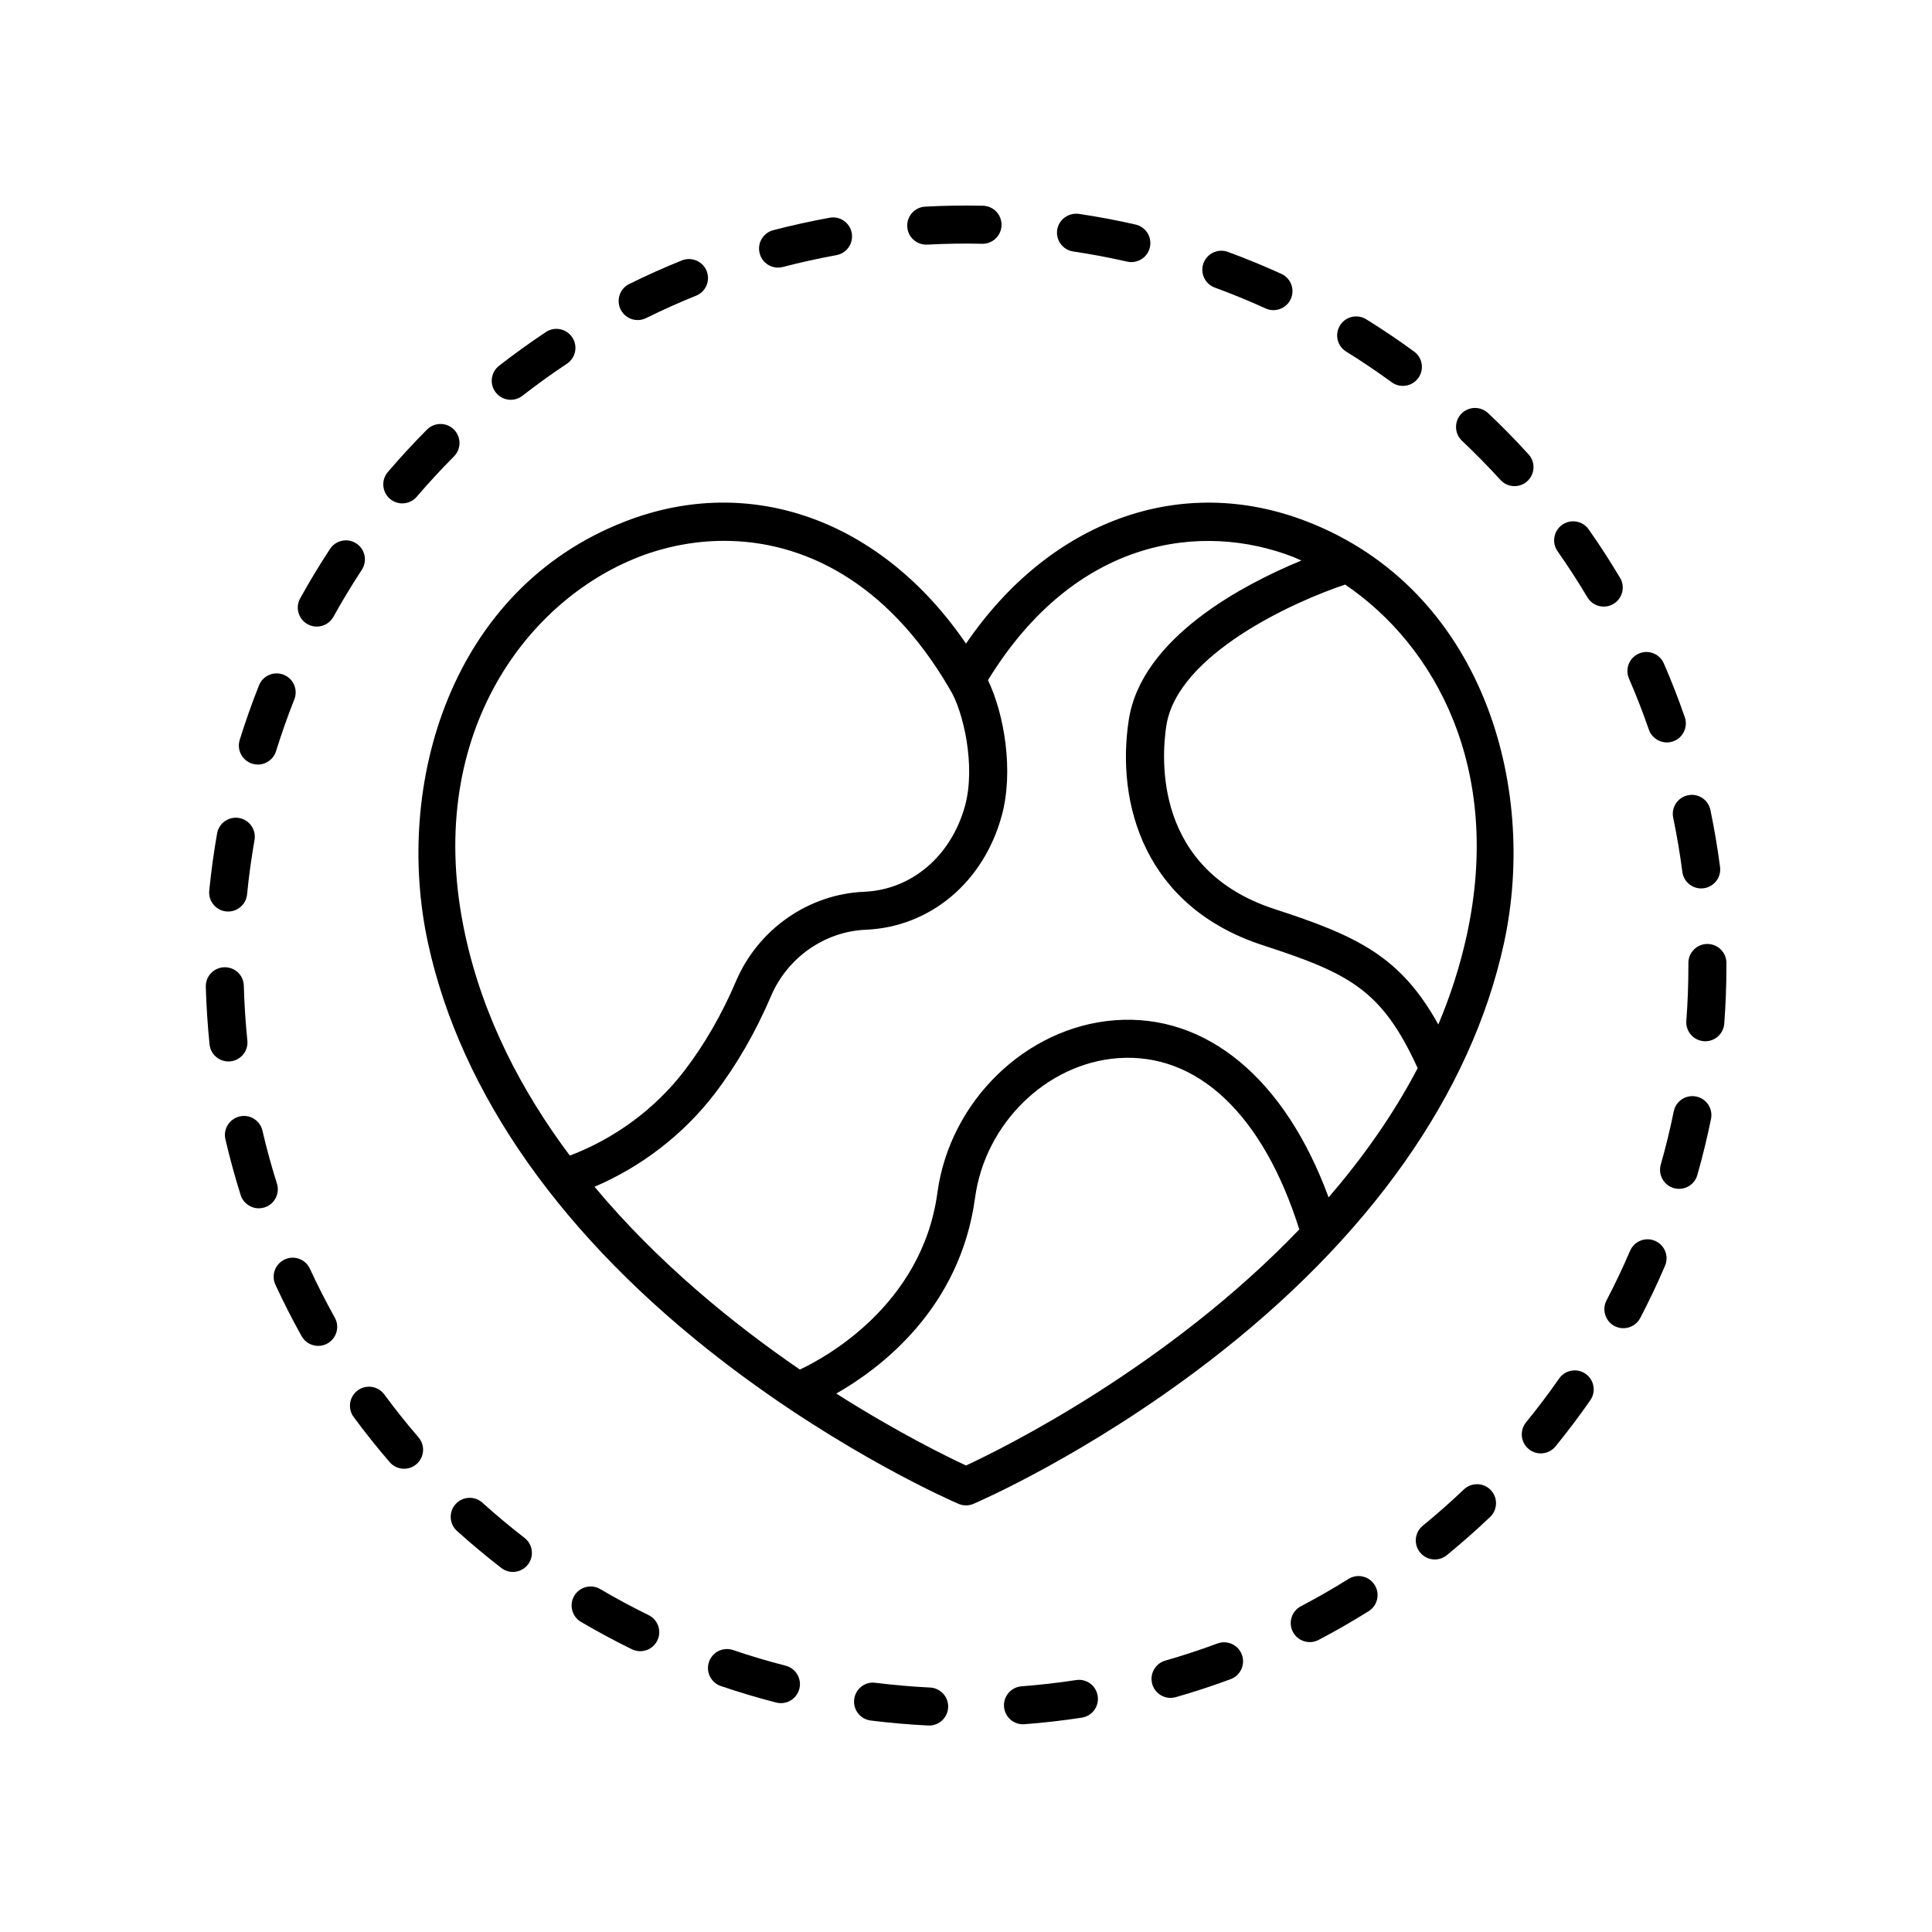
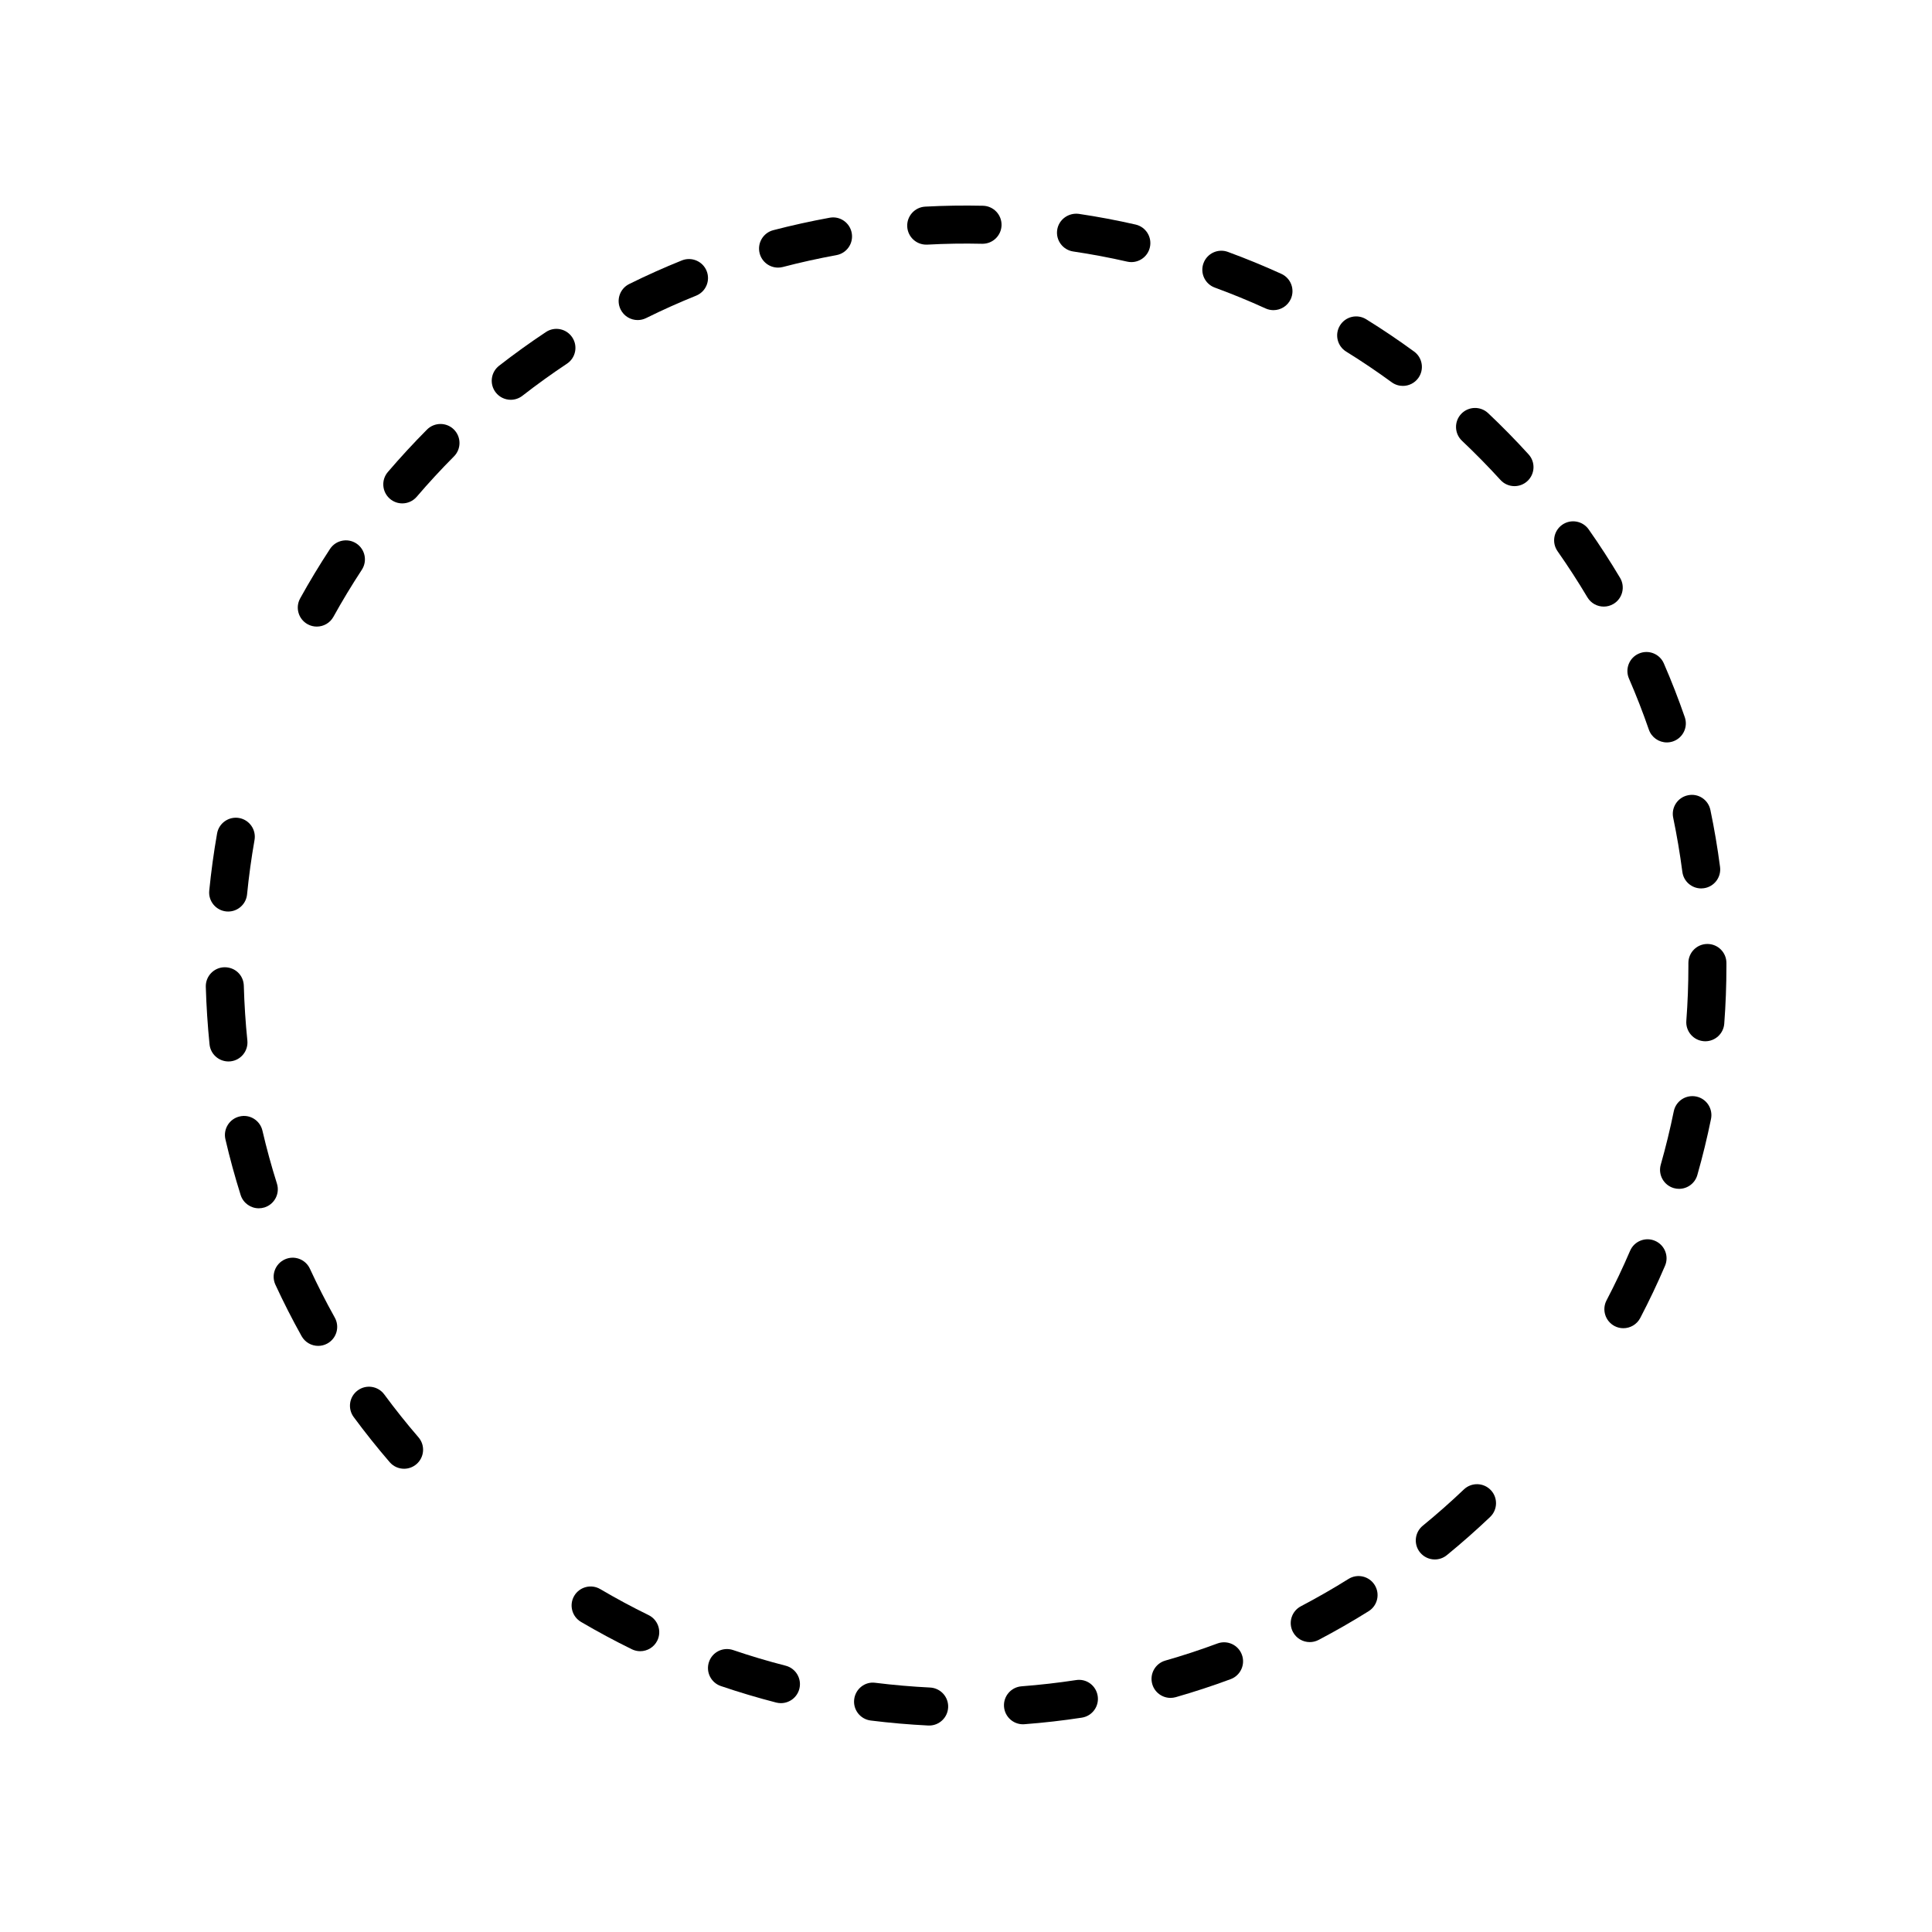
<svg xmlns="http://www.w3.org/2000/svg" fill="#000000" width="800px" height="800px" version="1.1" viewBox="144 144 512 512">
  <g>
-     <path d="m257.42 393.9c8.68 39.98 35.793 78.379 78.41 111.05 31.969 24.512 60.965 37.062 62.184 37.586 0.629 0.27 1.309 0.41 1.984 0.41s1.352-0.137 1.984-0.41c1.219-0.523 30.207-13.074 62.18-37.586 42.617-32.668 69.73-71.07 78.414-111.05 9.098-41.91-5.914-93.727-52.211-111.69-33.379-12.965-68.105-0.258-90.367 32.355-22.27-32.621-57.004-45.332-90.371-32.359-46.297 17.965-61.305 69.785-52.207 111.69zm142.58 138.47c-4.84-2.246-18.031-8.676-34.387-19.066 11.5-6.527 32.805-22.375 36.793-51.898 2.656-19.652 18.914-35.551 37.816-36.984 21.098-1.547 38.496 14.941 48.109 45.383-35.145 36.637-78.598 58.047-88.332 62.566zm132.73-140.61c-1.793 8.262-4.379 16.172-7.562 23.746-10.023-18.078-21.484-23.473-43.348-30.578-32-10.402-30.074-39.844-28.727-48.613 2.91-18.91 33.883-32.922 47.379-37.395 23.902 16.168 41.816 48.836 32.258 92.84zm-46.008-100.16c0.719 0.277 1.43 0.641 2.144 0.949-15.188 6.269-42.367 20.379-45.73 42.23-3.414 22.18 4.137 49.516 35.566 59.734 22.934 7.453 31.535 11.816 40.996 32.559-6.539 12.465-14.66 23.891-23.613 34.242-11.508-31.367-32.324-48.777-56.621-46.941-23.539 1.781-43.758 21.422-47.039 45.684-4.059 30.043-30.211 43.969-36.449 46.887-17.703-12.125-37.656-28.352-54.422-48.438 12.41-5.297 23.523-13.844 31.723-24.5 5.871-7.637 10.934-16.395 15.047-26.031 4.363-10.223 14.223-17.125 25.117-17.586 17.039-0.715 31.18-12.555 36.016-30.168 3.234-11.758 0.738-26.855-3.637-35.973 23.336-38.02 56.906-41.949 80.902-32.648zm-173.45 0c6.906-2.676 14.602-4.269 22.629-4.269 20.43 0 42.953 10.316 59.75 39.219 0.016 0.023 0.039 0.039 0.051 0.066 0.012 0.02 0.012 0.039 0.023 0.059 3.617 5.824 6.894 20.387 4.012 30.883-3.66 13.305-14.148 22.242-26.727 22.77-14.75 0.621-28.082 9.918-33.961 23.695-3.777 8.859-8.414 16.887-13.766 23.848-7.715 10.027-18.402 17.875-30.27 22.375-12.754-17.035-22.973-36.547-27.73-58.48-11.336-52.16 15.895-88.484 45.988-100.16z" />
    <path d="m350.19 214.92c0.422 0 0.852-0.055 1.277-0.164 4.609-1.207 9.387-2.262 14.199-3.144 2.742-0.5 4.551-3.125 4.051-5.859-0.496-2.734-3.109-4.57-5.859-4.051-5.059 0.926-10.082 2.035-14.938 3.301-2.691 0.703-4.305 3.453-3.602 6.148 0.59 2.269 2.637 3.769 4.871 3.769z" />
-     <path d="m264.74 542.6c-1.863 2.066-1.703 5.25 0.363 7.113 3.758 3.394 7.715 6.695 11.742 9.809 0.914 0.707 2.004 1.055 3.074 1.055 1.512 0 2.996-0.676 3.988-1.957 1.703-2.199 1.301-5.363-0.906-7.066-3.828-2.961-7.582-6.098-11.152-9.32-2.059-1.863-5.242-1.699-7.109 0.367z" />
    <path d="m442.7 213.33c0.379 0.09 0.754 0.129 1.125 0.129 2.297 0 4.375-1.578 4.906-3.918 0.621-2.711-1.078-5.41-3.789-6.031-4.926-1.125-9.988-2.082-15.047-2.832-2.731-0.355-5.312 1.492-5.727 4.242-0.41 2.75 1.492 5.312 4.242 5.727 4.809 0.711 9.613 1.617 14.289 2.684z" />
    <path d="m389.73 208.83c4.809-0.262 9.676-0.344 14.535-0.227h0.117c2.731 0 4.973-2.18 5.039-4.922 0.062-2.781-2.137-5.086-4.922-5.156-5.113-0.113-10.25-0.035-15.312 0.234-2.773 0.152-4.91 2.523-4.762 5.305 0.148 2.688 2.371 4.766 5.027 4.766 0.094 0.004 0.184 0.004 0.277 0z" />
    <path d="m257.16 257.84c-3.562 3.582-7.051 7.367-10.375 11.246-1.812 2.117-1.559 5.293 0.551 7.106 0.949 0.812 2.117 1.211 3.277 1.211 1.418 0 2.832-0.602 3.828-1.762 3.16-3.695 6.481-7.293 9.863-10.688 1.965-1.973 1.953-5.164-0.016-7.129-1.973-1.965-5.164-1.945-7.129 0.016z" />
    <path d="m238.79 512.48c-2.238 1.648-2.715 4.801-1.062 7.047 3.019 4.094 6.231 8.117 9.543 11.961 0.992 1.156 2.402 1.746 3.812 1.746 1.168 0 2.336-0.402 3.293-1.227 2.106-1.816 2.344-5 0.523-7.106-3.144-3.644-6.195-7.469-9.062-11.359-1.648-2.238-4.805-2.719-7.047-1.062z" />
    <path d="m238.43 288.02c-2.332-1.52-5.453-0.867-6.977 1.457-2.809 4.289-5.473 8.699-7.906 13.098-1.348 2.434-0.469 5.5 1.969 6.848 0.773 0.43 1.609 0.629 2.434 0.629 1.77 0 3.492-0.934 4.414-2.598 2.312-4.184 4.848-8.375 7.523-12.457 1.52-2.328 0.871-5.449-1.457-6.977z" />
-     <path d="m219.17 322.81c-2.578-1.023-5.516 0.242-6.539 2.828-1.879 4.738-3.598 9.598-5.102 14.441-0.828 2.656 0.66 5.481 3.316 6.309 0.496 0.152 1.004 0.227 1.496 0.227 2.148 0 4.137-1.383 4.812-3.543 1.434-4.602 3.059-9.215 4.848-13.723 1.023-2.582-0.242-5.516-2.832-6.539z" />
    <path d="m213.55 443.64c-0.629-2.715-3.344-4.422-6.047-3.766-2.711 0.629-4.394 3.336-3.766 6.047 1.152 4.969 2.516 9.934 4.035 14.766 0.68 2.148 2.668 3.523 4.809 3.523 0.5 0 1.012-0.074 1.516-0.23 2.656-0.84 4.129-3.672 3.293-6.32-1.453-4.59-2.742-9.305-3.84-14.02z" />
    <path d="m219.45 477.77c-2.527 1.172-3.633 4.164-2.465 6.688 2.129 4.609 4.461 9.195 6.941 13.633 0.922 1.652 2.637 2.582 4.402 2.582 0.832 0 1.672-0.207 2.449-0.641 2.43-1.352 3.301-4.422 1.945-6.856-2.352-4.215-4.57-8.57-6.59-12.945-1.164-2.523-4.148-3.633-6.684-2.461z" />
    <path d="m201.53 364.87c-0.879 5.012-1.578 10.109-2.078 15.16-0.277 2.769 1.75 5.234 4.516 5.512 0.172 0.016 0.34 0.023 0.5 0.023 2.559 0 4.754-1.945 5.008-4.543 0.473-4.797 1.137-9.645 1.977-14.41 0.477-2.742-1.352-5.352-4.094-5.836-2.731-0.469-5.344 1.352-5.828 4.094z" />
    <path d="m303.07 565.13c-2.406-1.418-5.484-0.602-6.898 1.789-1.406 2.402-0.605 5.484 1.789 6.898 4.41 2.59 8.945 5.031 13.492 7.258 0.715 0.348 1.465 0.512 2.211 0.512 1.863 0 3.656-1.039 4.531-2.824 1.219-2.5 0.188-5.516-2.312-6.742-4.312-2.106-8.625-4.426-12.812-6.891z" />
    <path d="m594.83 379.44c0.215 0 0.438-0.016 0.66-0.043 2.754-0.359 4.703-2.887 4.34-5.648-0.66-5.047-1.516-10.125-2.555-15.09-0.566-2.723-3.211-4.496-5.957-3.902-2.727 0.566-4.473 3.234-3.902 5.957 0.98 4.715 1.797 9.539 2.426 14.344 0.328 2.531 2.492 4.383 4.988 4.383z" />
    <path d="m414.72 590.89c-2.773 0.211-4.856 2.633-4.644 5.402 0.203 2.648 2.41 4.66 5.019 4.66 0.129 0 0.254-0.004 0.383-0.016 5.086-0.383 10.199-0.969 15.207-1.738 2.75-0.418 4.641-2.992 4.215-5.742-0.418-2.746-2.957-4.66-5.742-4.215-4.75 0.727-9.609 1.277-14.438 1.648z" />
    <path d="m584.12 452.64c-0.762 2.676 0.793 5.461 3.469 6.223 0.461 0.133 0.926 0.191 1.383 0.191 2.195 0 4.211-1.445 4.84-3.66 1.402-4.926 2.621-9.93 3.625-14.863 0.555-2.731-1.199-5.387-3.926-5.945-2.754-0.547-5.387 1.199-5.945 3.926-0.957 4.695-2.113 9.441-3.445 14.129z" />
    <path d="m571.88 495.42c0.742 0.391 1.539 0.57 2.328 0.57 1.816 0 3.57-0.984 4.473-2.707 2.367-4.535 4.582-9.191 6.566-13.836 1.098-2.555-0.09-5.516-2.648-6.613-2.535-1.102-5.516 0.082-6.613 2.648-1.891 4.41-3.988 8.828-6.242 13.137-1.281 2.465-0.328 5.512 2.137 6.801z" />
    <path d="m479.39 225.74c0.68 0.309 1.387 0.453 2.086 0.453 1.914 0 3.742-1.094 4.59-2.945 1.152-2.535 0.035-5.519-2.496-6.676-4.625-2.106-9.391-4.062-14.168-5.816-2.621-0.961-5.504 0.383-6.465 2.992-0.961 2.613 0.379 5.512 2.992 6.465 4.543 1.664 9.074 3.523 13.461 5.527z" />
    <path d="m338.28 581.28c-2.656-0.891-5.5 0.516-6.391 3.148-0.898 2.637 0.512 5.496 3.144 6.391 4.801 1.633 9.738 3.106 14.668 4.375 0.422 0.109 0.84 0.156 1.258 0.156 2.242 0 4.289-1.512 4.875-3.785 0.695-2.695-0.93-5.441-3.625-6.137-4.684-1.195-9.367-2.594-13.93-4.148z" />
    <path d="m584.94 319.82c-1.105-2.555-4.062-3.731-6.629-2.613-2.555 1.105-3.723 4.074-2.613 6.629 1.918 4.414 3.691 8.965 5.266 13.523 0.723 2.082 2.676 3.391 4.762 3.391 0.547 0 1.102-0.09 1.648-0.277 2.629-0.91 4.023-3.777 3.113-6.41-1.66-4.801-3.523-9.59-5.547-14.242z" />
    <path d="m375.99 589.96c-2.762-0.398-5.277 1.613-5.621 4.371-0.344 2.766 1.613 5.277 4.375 5.625 5.043 0.629 10.176 1.074 15.246 1.324 0.082 0.004 0.168 0.004 0.25 0.004 2.668 0 4.894-2.098 5.027-4.793 0.137-2.781-2.008-5.141-4.789-5.277-4.82-0.238-9.695-0.66-14.488-1.254z" />
    <path d="m512.81 245.3c0.895 0.656 1.938 0.969 2.965 0.969 1.555 0 3.086-0.719 4.074-2.066 1.637-2.25 1.152-5.398-1.098-7.039-4.117-3.008-8.387-5.891-12.695-8.555-2.371-1.465-5.473-0.738-6.938 1.625-1.465 2.367-0.738 5.473 1.625 6.938 4.098 2.535 8.152 5.269 12.066 8.129z" />
    <path d="m531.95 538.71c-3.481 3.312-7.144 6.551-10.902 9.621-2.156 1.762-2.477 4.934-0.715 7.09 1 1.219 2.445 1.852 3.906 1.852 1.117 0 2.25-0.375 3.184-1.137 3.957-3.234 7.812-6.637 11.473-10.121 2.016-1.918 2.098-5.113 0.176-7.125-1.926-2.019-5.113-2.086-7.121-0.18z" />
    <path d="m199.53 420.77c0.266 2.594 2.457 4.527 5.008 4.527 0.172 0 0.344-0.012 0.516-0.023 2.769-0.285 4.781-2.762 4.5-5.523-0.488-4.742-0.801-9.629-0.941-14.523-0.078-2.785-2.301-4.949-5.18-4.894-2.781 0.078-4.973 2.402-4.894 5.18 0.152 5.137 0.488 10.27 0.992 15.258z" />
    <path d="m596.48 394.16c-2.785 0-5.039 2.254-5.039 5.039v0.801c0 4.867-0.184 9.758-0.547 14.523-0.211 2.773 1.863 5.195 4.641 5.406 0.133 0.012 0.262 0.016 0.391 0.016 2.609 0 4.816-2.012 5.019-4.656 0.383-5.023 0.574-10.168 0.574-15.289v-0.801c0-2.789-2.254-5.039-5.039-5.039z" />
    <path d="m466.63 579.54c-4.531 1.688-9.176 3.211-13.805 4.531-2.676 0.766-4.227 3.551-3.465 6.231 0.633 2.215 2.652 3.656 4.84 3.656 0.461 0 0.926-0.062 1.387-0.191 4.879-1.398 9.777-3 14.555-4.777 2.609-0.969 3.938-3.871 2.965-6.481-0.965-2.609-3.863-3.938-6.477-2.969z" />
    <path d="m501.36 562.44c-4.062 2.543-8.305 4.973-12.605 7.234-2.465 1.293-3.414 4.34-2.121 6.805 0.906 1.719 2.652 2.695 4.469 2.695 0.789 0 1.59-0.188 2.336-0.574 4.527-2.375 8.988-4.941 13.266-7.617 2.363-1.477 3.074-4.586 1.598-6.941-1.48-2.367-4.59-3.082-6.941-1.602z" />
    <path d="m538.36 253.48c-2.023-1.898-5.211-1.812-7.125 0.207-1.91 2.023-1.816 5.211 0.207 7.125 3.508 3.312 6.938 6.805 10.188 10.371 0.992 1.094 2.356 1.648 3.723 1.648 1.211 0 2.426-0.434 3.391-1.312 2.062-1.875 2.211-5.059 0.336-7.113-3.418-3.762-7.023-7.438-10.719-10.926z" />
    <path d="m565.02 284.3c-1.598-2.277-4.738-2.828-7.016-1.23-2.277 1.598-2.828 4.742-1.23 7.016 2.773 3.957 5.438 8.062 7.902 12.207 0.945 1.586 2.617 2.461 4.336 2.461 0.875 0 1.766-0.227 2.574-0.707 2.391-1.422 3.172-4.516 1.75-6.906-2.598-4.363-5.394-8.684-8.316-12.84z" />
    <path d="m282.45 248.88c3.805-2.965 7.773-5.82 11.793-8.492 2.32-1.539 2.953-4.664 1.41-6.981-1.535-2.316-4.664-2.961-6.981-1.41-4.234 2.809-8.414 5.816-12.414 8.934-2.195 1.711-2.59 4.875-0.879 7.07 0.992 1.277 2.481 1.945 3.981 1.945 1.082-0.004 2.168-0.352 3.09-1.066z" />
    <path d="m312.99 228.82c0.746 0 1.512-0.168 2.231-0.523 4.356-2.156 8.812-4.152 13.25-5.938 2.582-1.039 3.832-3.969 2.793-6.555-1.043-2.594-3.996-3.816-6.555-2.793-4.68 1.879-9.379 3.984-13.957 6.254-2.496 1.234-3.519 4.254-2.281 6.75 0.879 1.777 2.664 2.805 4.519 2.805z" />
-     <path d="m549.14 528.03c0.934 0.762 2.062 1.133 3.18 1.133 1.465 0 2.914-0.633 3.91-1.855 3.223-3.957 6.32-8.062 9.215-12.223 1.59-2.281 1.027-5.422-1.254-7.012-2.289-1.594-5.426-1.027-7.012 1.254-2.75 3.945-5.699 7.852-8.762 11.609-1.758 2.164-1.434 5.34 0.723 7.094z" />
  </g>
</svg>